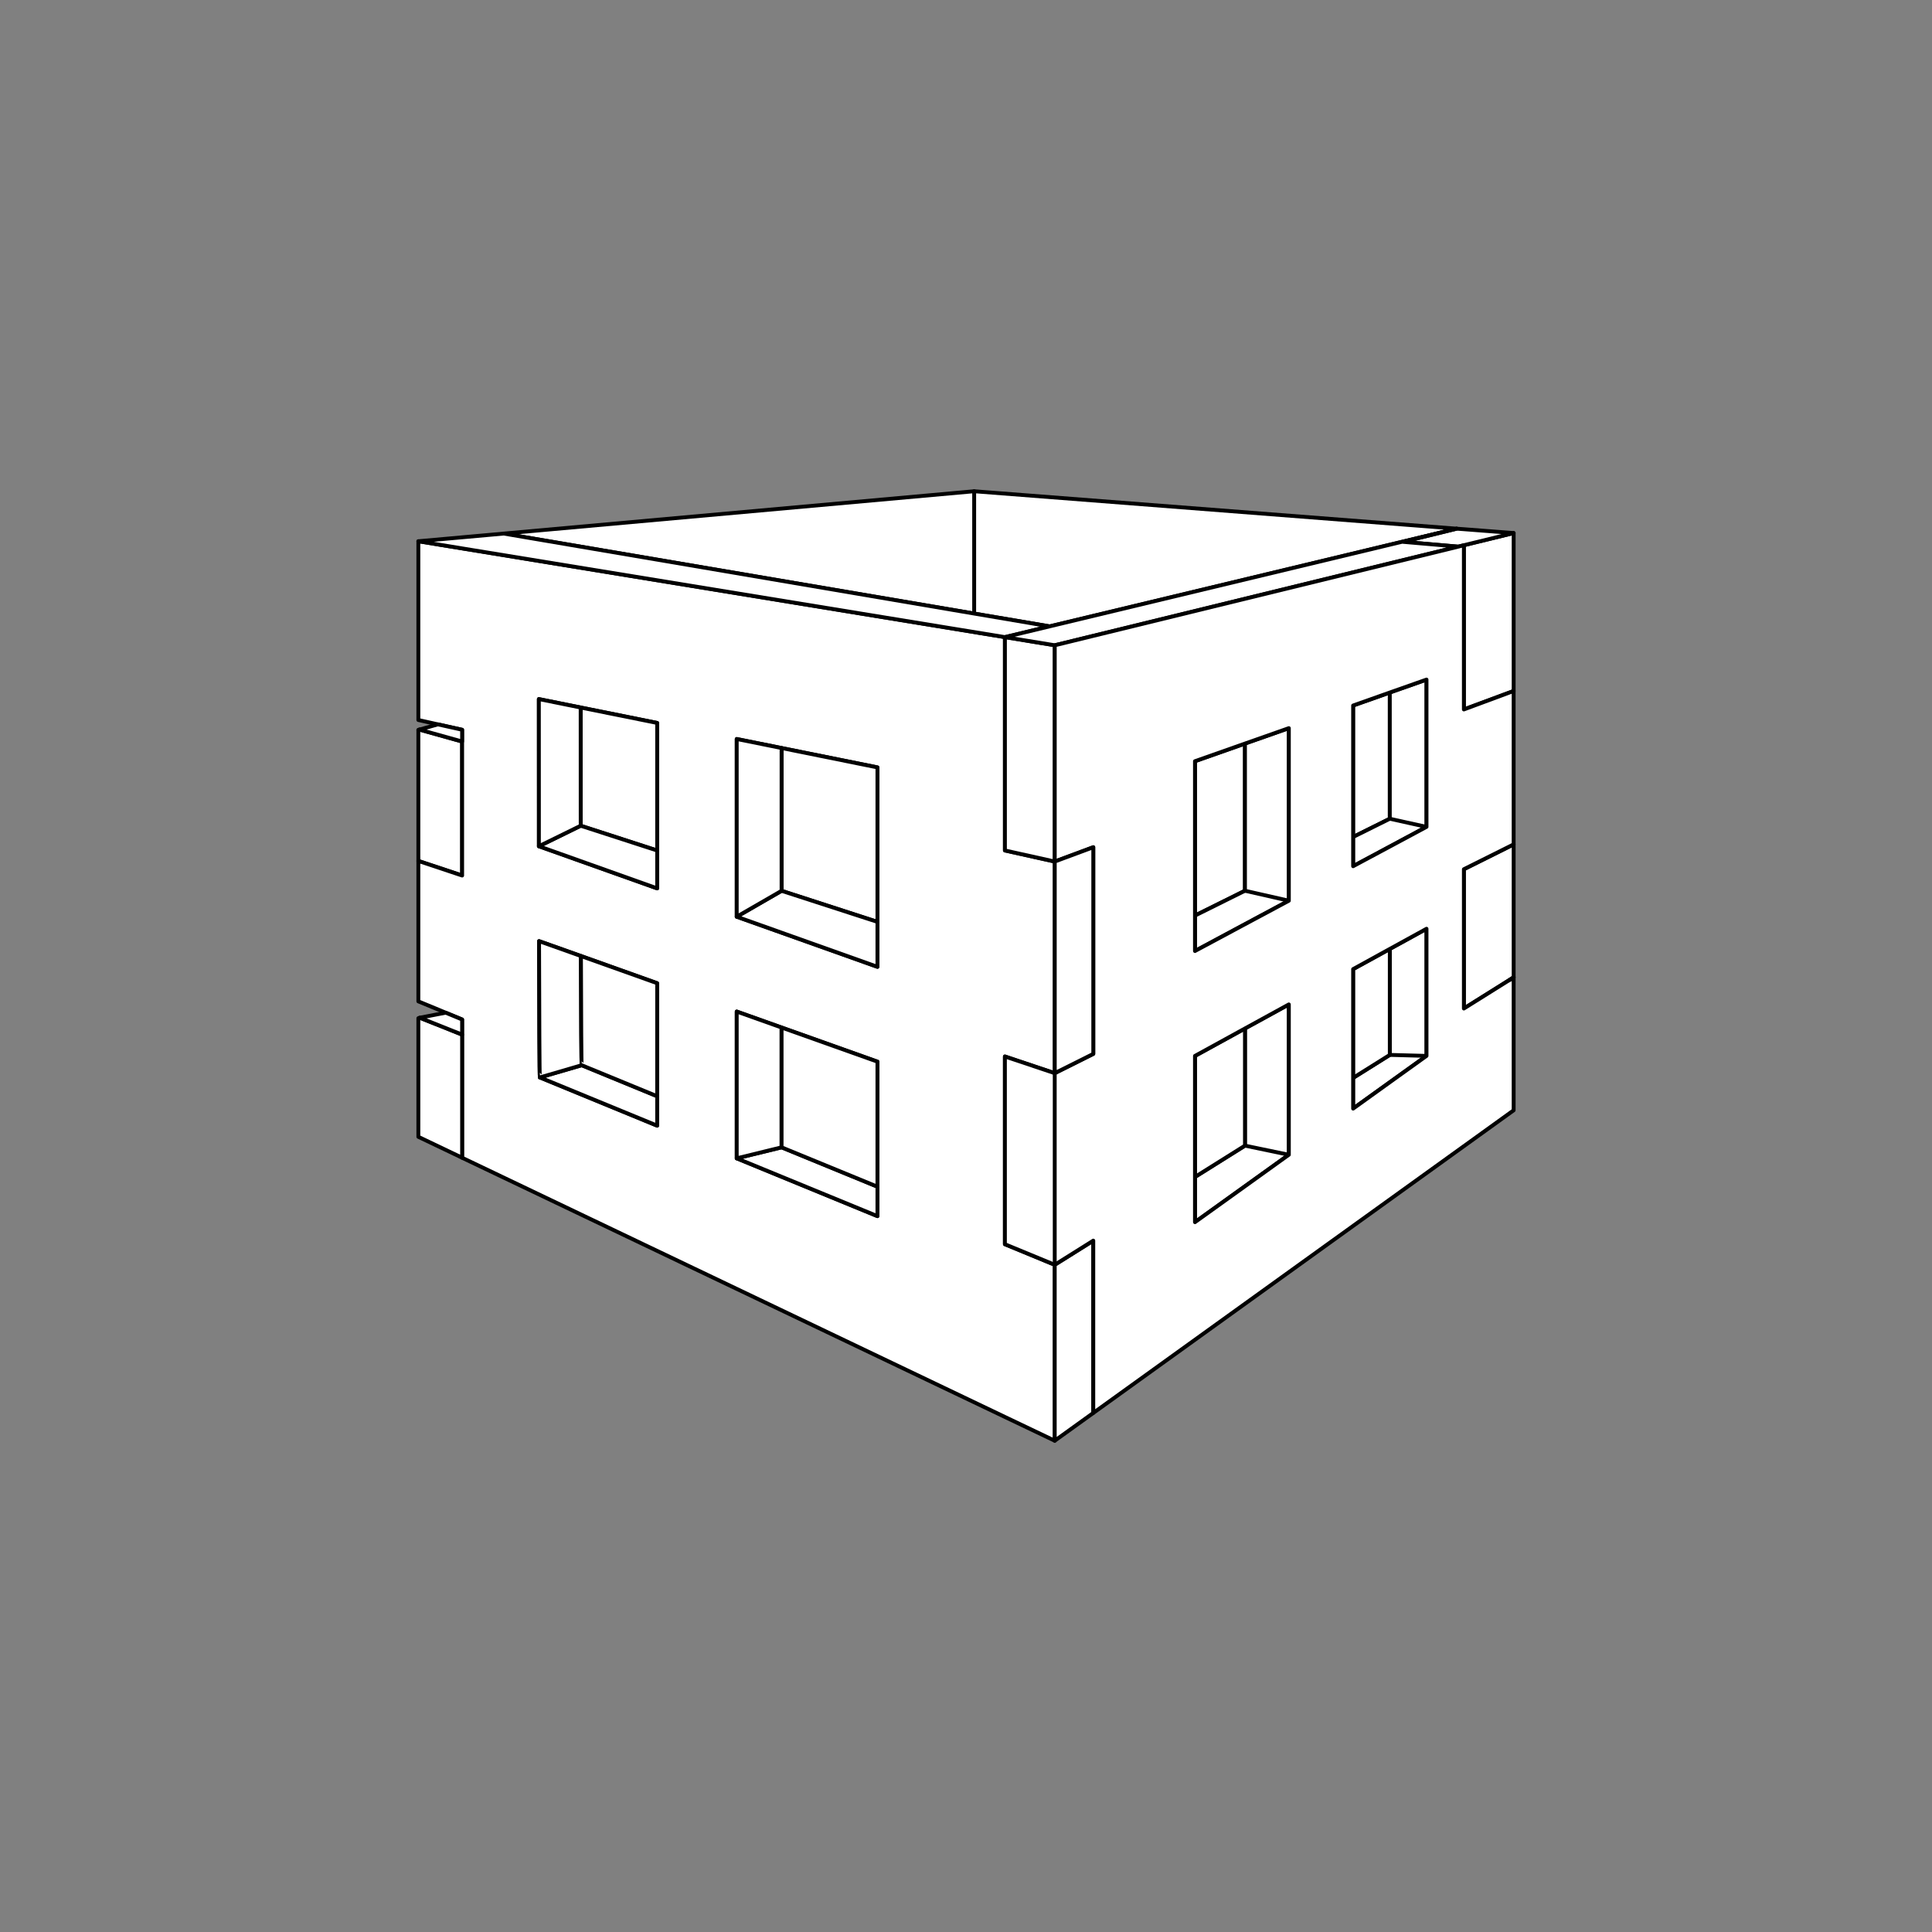
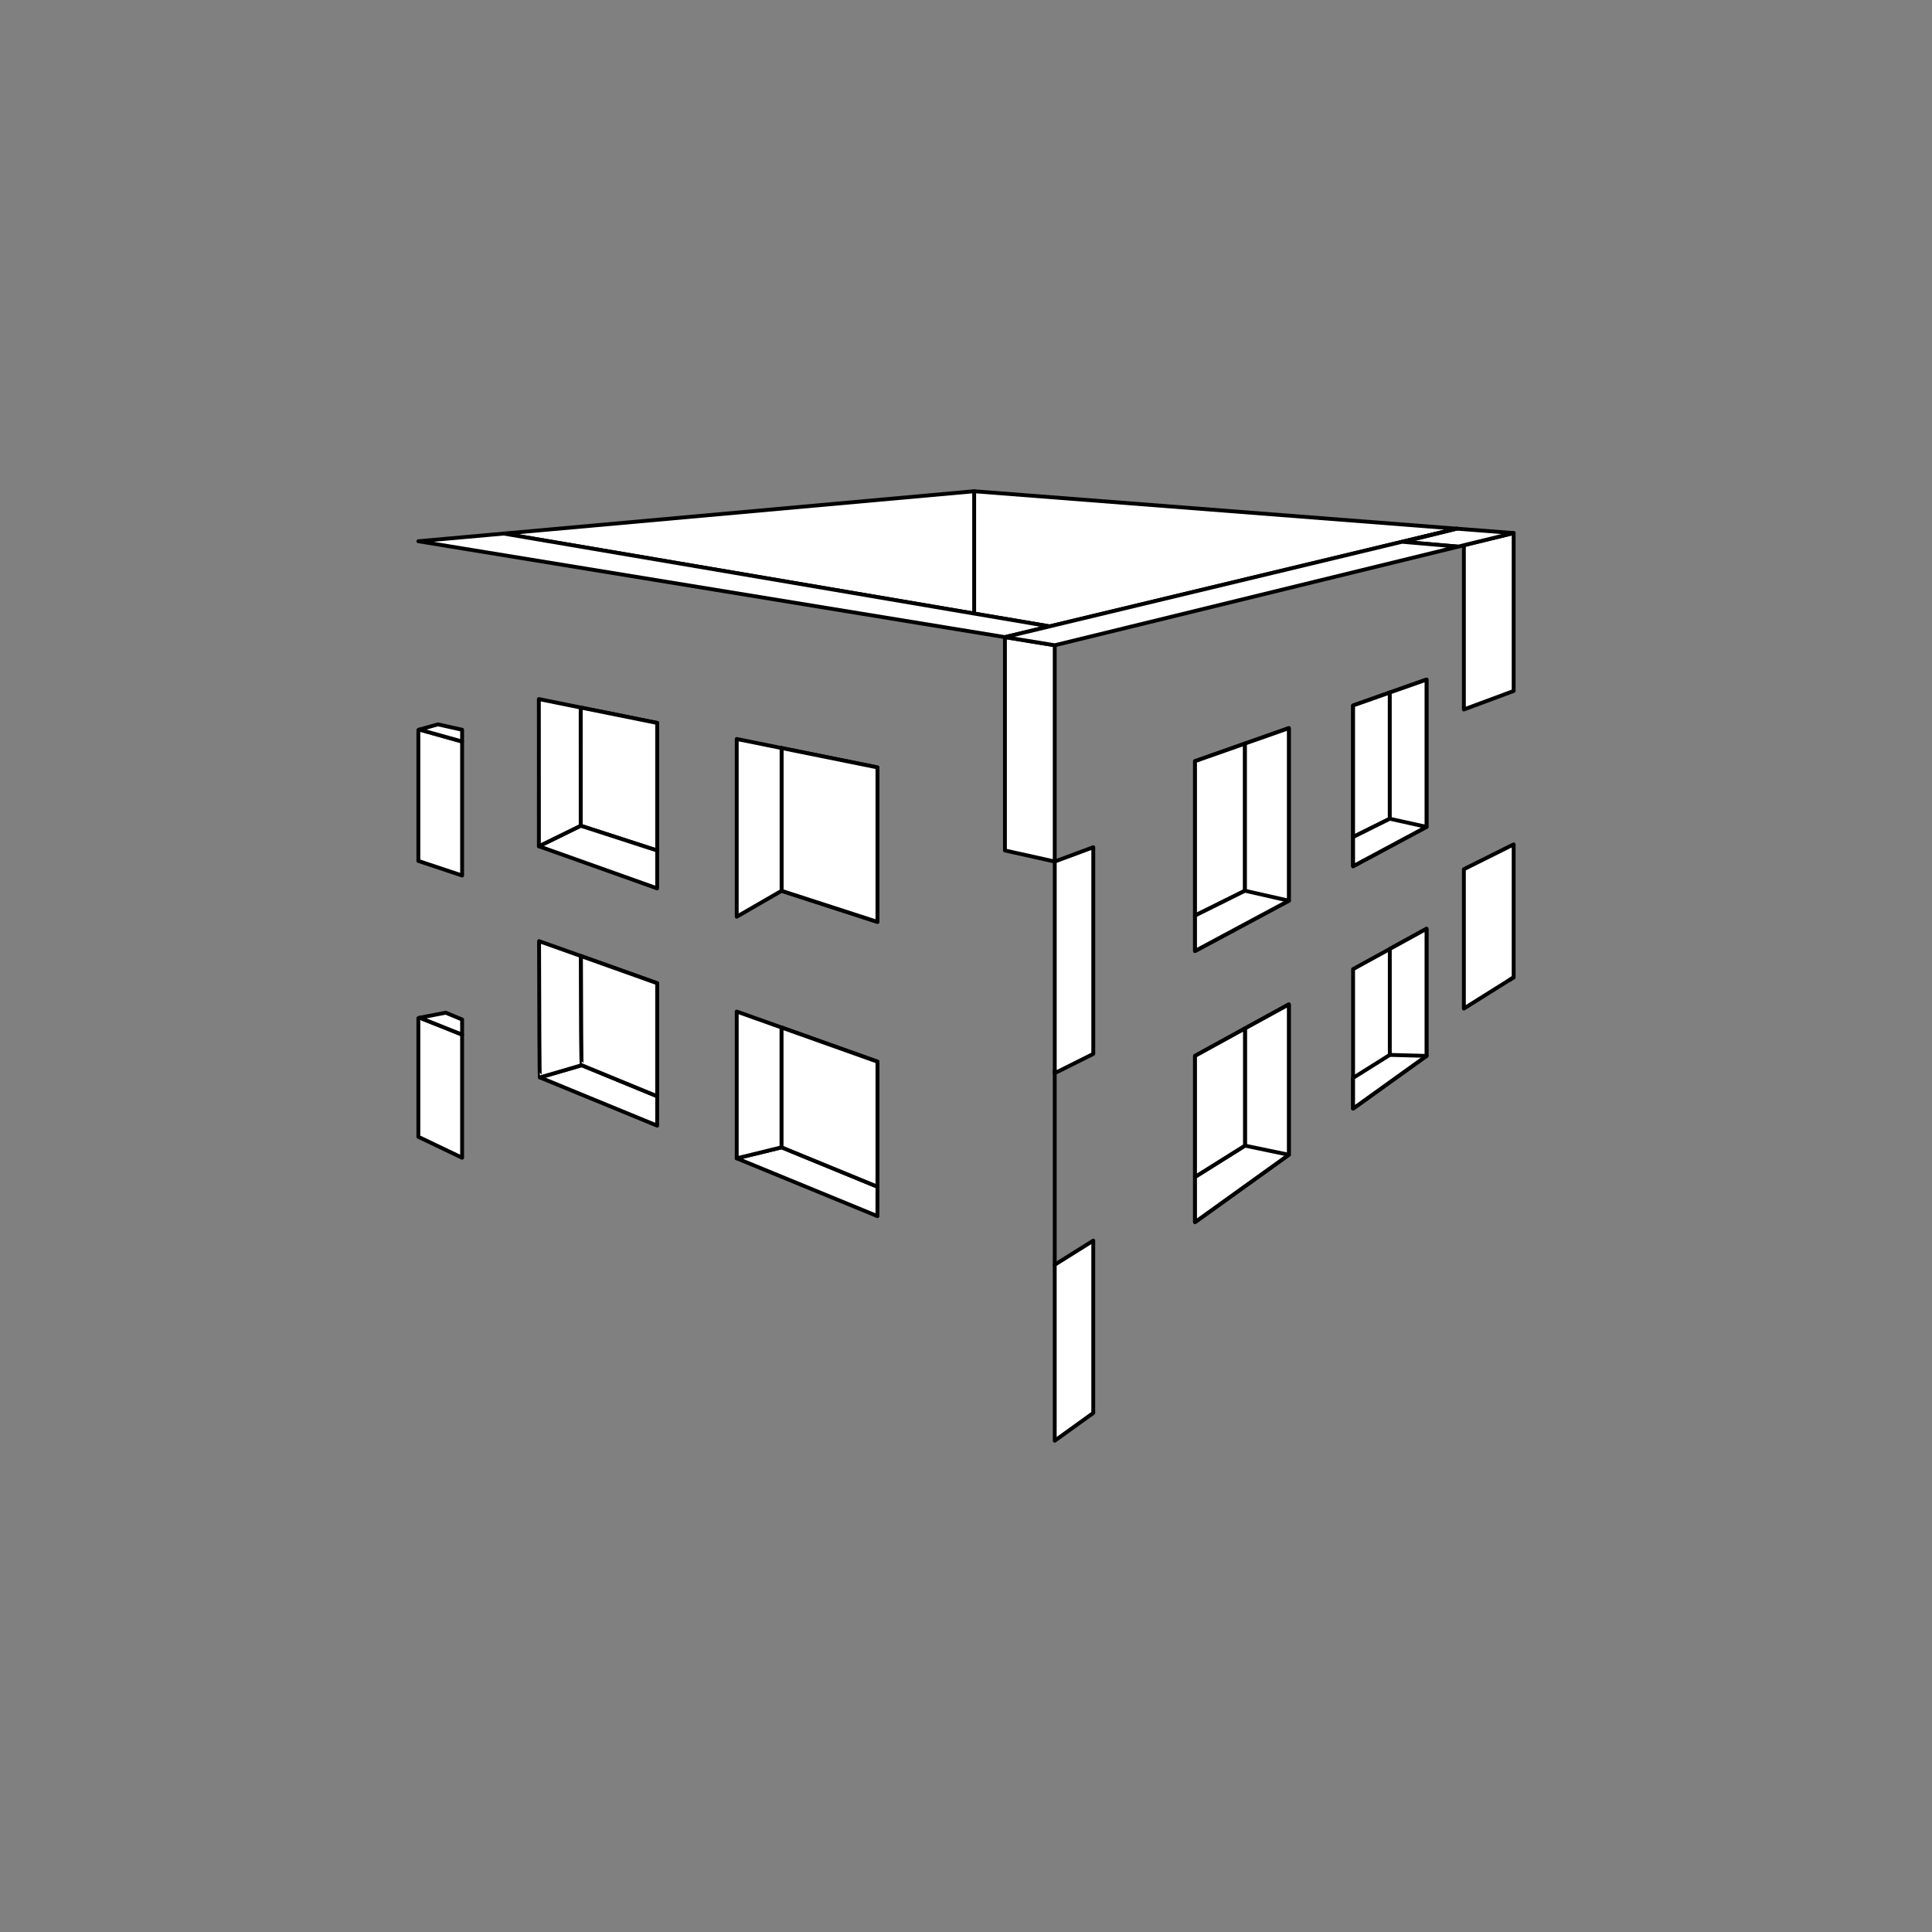
<svg xmlns="http://www.w3.org/2000/svg" id="Layer_3" data-name="Layer 3" viewBox="0 0 500 500">
  <rect x="0" y="0" width="500" height="500" fill="#808080" stroke="none" />
  <defs>
    <style>
      .cls-1 {
        fill: #fff;
      }

      .cls-1, .cls-2 {
        stroke: #000;
        stroke-linecap: round;
        stroke-linejoin: round;
      }

      .cls-2 {
        fill: none;
      }
    </style>
  </defs>
  <g>
    <polygon class="cls-1" points="119.594 191.905 119.594 226.586 108.273 222.812 108.273 188.919 108.539 188.817 119.594 191.905" />
-     <line class="cls-2" x1="108.539" y1="188.817" x2="108.273" y2="188.919" />
    <path class="cls-1" d="M170.07,187.095l-7.19-1.45-12.61-2.54v.01c0,6.42.02,17.86.02,30.59l19.78,6.41h.01v-33.02h-.01ZM170.07,254.455l-5.18-1.85-14.54-5.18c.04,15.92.1,28.25.19,28.25l19.53,8.03h.01v-29.25h-.01ZM202.27,193.595v36.95l24.81,8.04v-39.98l-24.81-5.01ZM202.27,265.915v31.02l24.81,10.18v-32.36l-24.81-8.84Z" />
-     <path class="cls-1" d="M262.75,274.315l10.2,3.42h.02v-54.77h-.01l-12.88-2.86h-.01v-55.22l-140.48-22.96-11.32-1.85v46.26l4.16.93.89.2,6.27,1.4h.01v37.72h-.01l-11.32-3.77v36.34c1.92.81,3.82,1.58,5.74,2.37.45.19.88.38,1.34.56,1.41.59,2.83,1.18,4.24,1.76v.01h.01v35.77l140.47,67.08,12.89,6.15.01.01v-45.54h-.01c-4.31-1.78-8.6-3.55-12.89-5.32v-48.59l2.68.9ZM139.47,210.194c-.01-16.41-.01-29.27-.01-29.27l10.81,2.18,12.61,2.54,7.19,1.45v42.81l-19.77-7.04-10.83-3.86v-.01c.01-3.01,0-5.96,0-8.8ZM170.07,291.325l-30.34-12.48-.01-.01c-.11,0-.16-16.12-.21-35.27l10.84,3.85,14.54,5.19,5.18,1.85v36.87ZM227.08,314.734l-24.81-10.19-8.23-3.38-3.37-1.39v-37.99l11.6,4.14,24.81,8.83v39.98ZM227.08,250.214l-24.81-8.84-11.6-4.13v-45.99l11.6,2.34,24.81,5v51.62Z" />
    <polygon class="cls-1" points="272.963 166.992 272.963 222.966 260.076 220.102 260.076 164.885 272.963 166.992" />
    <polygon class="cls-1" points="391.732 137.952 391.732 178.824 378.849 183.607 378.849 141.101 391.732 137.952" />
    <polygon class="cls-1" points="391.732 218.535 391.732 252.924 391.126 253.311 378.849 261.008 378.849 224.952 390.688 219.04 391.732 218.535" />
    <polygon class="cls-1" points="376.984 136.821 271.644 162.103 252.109 158.789 252.109 127.136 376.984 136.821" />
    <polygon class="cls-1" points="252.109 127.136 252.109 158.789 130.374 138.09 252.109 127.136" />
    <polygon class="cls-1" points="271.644 162.103 260.076 164.885 119.594 141.925 108.273 140.073 127.879 138.314 130.374 138.09 252.109 158.789 271.644 162.103" />
    <path class="cls-1" d="M391.732,137.952l-12.883,3.149-1.448.37-14.298-1.246c4.631-1.129,9.246-2.274,13.877-3.402h.017l.691.051,1.162.084,12.883.993Z" />
    <polygon class="cls-1" points="119.594 267.761 119.594 299.619 108.273 294.209 108.273 263.507 108.631 263.384 119.594 267.761" />
    <polygon class="cls-1" points="227.083 307.115 227.083 314.735 202.272 304.539 190.664 299.773 202.272 296.929 227.083 307.115" />
    <polygon class="cls-1" points="202.272 265.92 202.272 296.929 190.664 299.773 190.664 261.788 202.272 265.92" />
    <polygon class="cls-1" points="170.076 283.706 170.076 291.315 139.722 278.837 150.542 275.677 170.076 283.706" />
    <path class="cls-1" d="M150.542,275.677l-10.82,3.16c-.113,0-.164-16.118-.215-35.274l10.841,3.856c.041,15.914.102,28.258.194,28.258Z" />
    <path class="cls-1" d="M170.076,254.455v29.25l-19.534-8.029c-.092,0-.153-12.344-.194-28.258l19.728,7.036Z" />
    <polygon class="cls-1" points="227.083 274.757 227.083 307.115 202.272 296.929 202.272 265.92 227.083 274.757" />
    <polygon class="cls-1" points="227.083 198.604 227.083 238.583 202.272 230.544 202.272 193.593 227.083 198.604" />
    <path class="cls-1" d="M170.076,187.099v33.013l-19.79-6.413c0-12.723-.01-24.177-.01-30.59l19.8,3.989Z" />
-     <polygon class="cls-1" points="227.083 238.583 227.083 250.211 202.272 241.375 190.664 237.243 202.272 230.544 227.083 238.583" />
    <polygon class="cls-1" points="202.272 193.593 202.272 230.544 190.664 237.243 190.664 191.251 202.272 193.593" />
    <polygon class="cls-1" points="170.076 220.112 170.076 229.91 150.297 222.863 139.466 219.008 150.286 213.7 170.076 220.112" />
    <path class="cls-1" d="M139.466,218.998c.01-3.017,0-5.963,0-8.806-.01-16.405-.01-29.271-.01-29.271l10.82,2.188c0,6.413.01,17.867.01,30.59l-10.82,5.308v-.01Z" />
    <polygon class="cls-1" points="282.934 321.076 282.934 365.677 274.057 372.069 272.963 372.857 272.963 327.325 282.934 321.076" />
    <polygon class="cls-1" points="333.549 188.438 333.549 233.101 322.197 239.186 309.27 246.12 309.27 196.988 322.197 192.437 333.549 188.438" />
    <polygon class="cls-1" points="333.549 259.937 333.549 298.852 322.197 307.003 309.27 316.29 309.27 273.264 322.197 266.165 333.549 259.937" />
    <polygon class="cls-1" points="369.181 240.363 369.181 273.264 359.68 280.085 350.179 286.907 350.179 250.805 359.68 245.589 369.181 240.363" />
    <polygon class="cls-1" points="369.181 175.879 369.181 213.996 359.68 219.089 350.179 224.183 350.179 182.578 359.68 179.224 369.181 175.879" />
    <path class="cls-1" d="M377.393,141.465l-94.459,23.093-8.877,2.168-1.094.266-12.886-2.107,11.567-2.782,105.341-25.282c-4.633,1.135-9.256,2.27-13.889,3.406l14.298,1.237Z" />
    <polygon class="cls-1" points="333.549 259.937 333.549 298.852 322.197 307.003 309.27 316.29 309.27 304.59 322.197 296.49 322.197 266.165 333.549 259.937" />
    <polygon class="cls-1" points="369.181 240.363 369.181 273.264 359.68 280.085 350.179 286.907 350.179 278.96 359.68 273.008 359.68 245.589 369.181 240.363" />
    <polygon class="cls-1" points="322.197 266.165 322.197 296.49 309.27 304.59 309.27 273.264 322.197 266.165" />
    <polygon class="cls-1" points="322.197 192.437 322.197 230.524 309.27 236.946 309.27 196.988 322.197 192.437" />
    <polygon class="cls-1" points="359.68 179.224 359.68 211.889 350.179 216.615 350.179 182.578 359.68 179.224" />
-     <polygon class="cls-1" points="359.68 245.589 359.68 273.008 350.179 278.96 350.179 250.805 359.68 245.589" />
    <polygon class="cls-1" points="333.549 188.438 333.549 233.101 322.197 239.186 309.27 246.12 309.27 236.946 322.197 230.524 322.197 192.437 333.549 188.438" />
    <polygon class="cls-1" points="369.181 175.879 369.181 213.996 359.68 219.089 350.179 224.183 350.179 216.615 359.68 211.889 359.68 179.224 369.181 175.879" />
    <line class="cls-2" x1="333.549" y1="233.101" x2="322.197" y2="230.524" />
    <line class="cls-2" x1="369.181" y1="213.996" x2="359.68" y2="211.889" />
    <line class="cls-2" x1="369.181" y1="273.264" x2="359.68" y2="273.008" />
    <line class="cls-2" x1="333.549" y1="298.852" x2="322.197" y2="296.49" />
    <path class="cls-1" d="M119.594,188.858v3.048l-11.056-3.089c1.596-.45,3.191-.9,4.786-1.35l6.269,1.391Z" />
    <path class="cls-1" d="M119.594,263.844v3.917l-10.964-4.377,6.719-1.299c1.411.593,2.833,1.176,4.244,1.759Z" />
-     <path class="cls-1" d="M390.69,219.044l1.04-.53v-39.69l-12.88,4.78v-42.5l-1.45.37-94.46,23.09-8.87,2.17-.68.16-.18.04-.04.01-.03.01-.06.01-.11.02v55.98l9.97-3.71v53.49l-9.97,4.99h-.02l-10.2-3.42-2.68-.9v48.59c4.29,1.77,8.58,3.54,12.89,5.32h.01l9.96-6.24v-.01h.01v44.6l95.91-69.05,12.88-9.28v-34.42l-.6.39-12.28,7.69v-36.05l11.84-5.91ZM333.55,298.855h-.01l-11.34,8.15-12.93,9.28v.01h-.01v-43.03h.01l12.93-7.1,11.35-6.22v38.91ZM333.55,233.105l-11.35,6.08-12.93,6.93v.01h-.01v-49.13h.01l12.93-4.56,11.35-3.99v44.66ZM369.18,273.264l-9.5,6.82-9.49,6.82v-36.1l9.49-5.22,9.5-5.22v32.9ZM369.18,213.994h-.01l-4.74,2.55-4.75,2.55-4.6,2.46-1.89,1.01-3,1.61v-41.59l9.49-3.36,9.5-3.35v38.12Z" />
    <polygon class="cls-1" points="282.941 219.259 282.941 272.746 272.971 277.73 272.971 222.964 282.941 219.259" />
    <line class="cls-2" x1="272.953" y1="277.722" x2="272.953" y2="277.099" />
    <line class="cls-2" x1="272.963" y1="277.723" x2="272.963" y2="327.325" />
  </g>
  <path class="cls-2" d="M390.671,253.631c.354-.236.707-.472,1.061-.69v-.017" />
</svg>